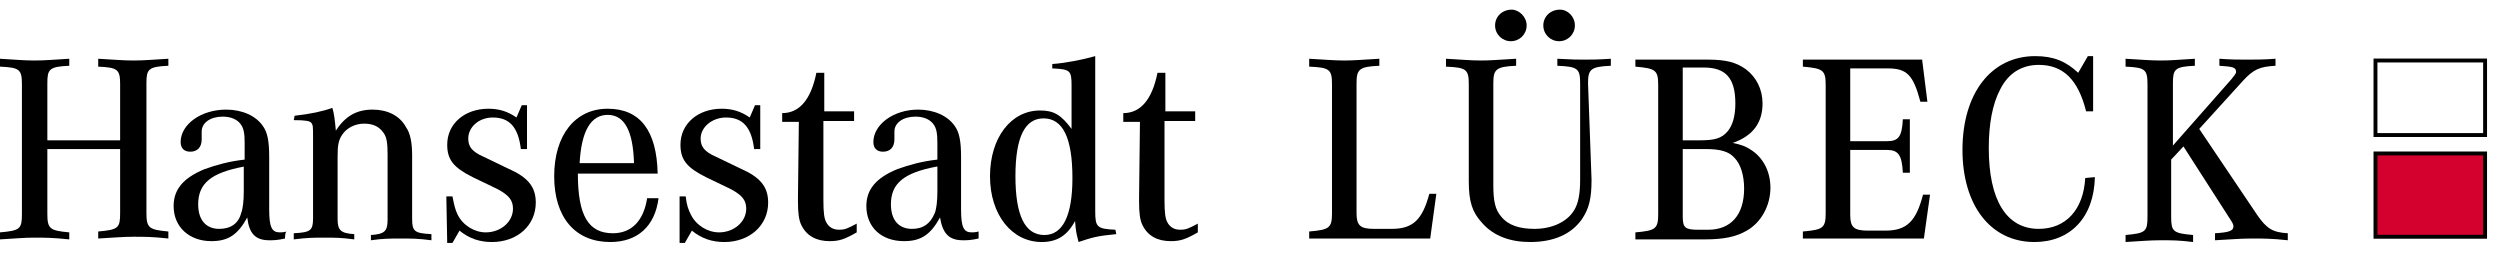
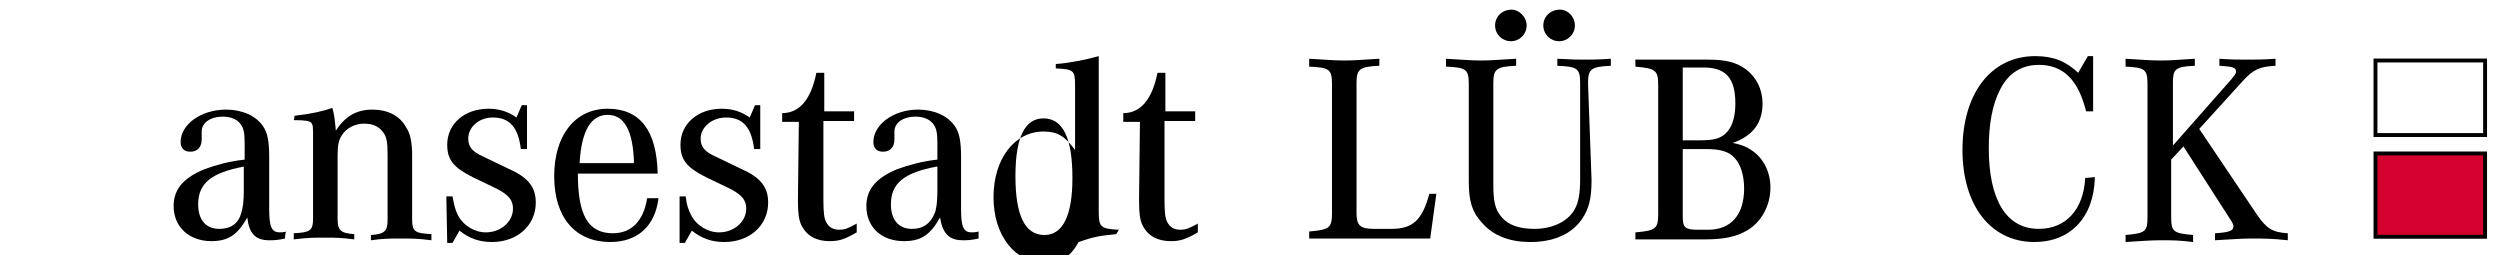
<svg xmlns="http://www.w3.org/2000/svg" version="1.1" id="Ebene_1" x="0px" y="0px" viewBox="0 0 285.1 29.1" style="enable-background:new 0 0 285.1 29.1;" xml:space="preserve">
  <style type="text/css">
	.st0{fill:none;stroke:#000000;stroke-width:0.445;}
	.st1{fill:#D4002D;stroke:#000000;stroke-width:0.445;}
</style>
  <path d="M163.1,27.2h-13.8v-0.8c2.3-0.2,2.6-0.4,2.6-2.1V9.6c0-1.7-0.3-1.9-2.6-2V6.7c1.9,0.1,2.8,0.2,4,0.2c1.2,0,2.1-0.1,4-0.2  v0.8c-2.3,0.1-2.6,0.4-2.6,2v14.8c0,1.4,0.4,1.8,2,1.8h2c2.4,0,3.5-1,4.3-4h0.8L163.1,27.2z" />
  <path d="M181.5,20.5c0,2.2-0.3,3.3-1.1,4.5c-1.2,1.7-3.2,2.6-5.9,2.6c-2.3,0-4.2-0.7-5.5-2.2c-1.1-1.2-1.5-2.4-1.5-4.7V9.6  c0-1.7-0.3-1.9-2.6-2V6.7c1.9,0.1,2.8,0.2,4,0.2c1.2,0,2.1-0.1,4-0.2v0.8c-2.3,0.1-2.6,0.4-2.6,2v11.6c0,1.8,0.2,2.8,0.9,3.6  c0.8,1,2.1,1.4,3.8,1.4c2,0,3.7-0.8,4.5-2.1c0.5-0.8,0.7-1.9,0.7-3.5v-11c0-1.7-0.3-1.9-2.6-2V6.7c1.7,0.1,2.4,0.1,3.1,0.1  c0.8,0,1.5,0,3-0.1v0.8c-2.3,0.1-2.6,0.4-2.6,2L181.5,20.5L181.5,20.5z M174.1,2.9c0,1-0.8,1.8-1.8,1.8s-1.8-0.8-1.8-1.8  c0-1,0.8-1.8,1.9-1.8C173.2,1.1,174.1,1.9,174.1,2.9z M179.6,2.9c0,1-0.8,1.8-1.8,1.8s-1.8-0.8-1.8-1.8c0-1,0.8-1.8,1.9-1.8  C178.8,1.1,179.6,1.9,179.6,2.9z" />
  <path d="M194.8,6.8c2,0,3.2,0.3,4.3,1.1c1.2,0.9,1.9,2.3,1.9,3.9c0,2.2-1.1,3.7-3.4,4.5c1,0.2,1.5,0.4,2.1,0.8  c1.4,0.9,2.2,2.5,2.2,4.3c0,2.1-1.1,4-2.7,4.9c-1.2,0.7-2.6,1-4.8,1h-7.9v-0.8c2.3-0.2,2.6-0.4,2.6-2.1V9.7c0-1.7-0.3-1.9-2.6-2.1  V6.8H194.8z M193.9,16c1.6,0,2.4-0.2,3.1-1c0.6-0.7,0.9-1.8,0.9-3.2c0-2.9-1.1-4.1-3.6-4.1h-2.4V16H193.9z M191.9,24.7  c0,1.3,0.3,1.5,1.8,1.5h1.1c2.6,0,4.1-1.7,4.1-4.7c0-1.5-0.4-2.8-1.1-3.5c-0.6-0.7-1.6-1-3.2-1h-2.7V24.7z" />
-   <path d="M219.4,27.2h-13.8v-0.8c2.3-0.2,2.6-0.4,2.6-2.1V9.7c0-1.7-0.3-1.9-2.6-2.1V6.8h13.6l0.6,4.8h-0.8c-0.8-3-1.5-3.8-3.7-3.8  h-4.3v8.3h4.2c1.3,0,1.7-0.5,1.8-2.5h0.8v6.1H217c-0.1-2-0.5-2.6-1.8-2.6h-4.2v7.4c0,1.4,0.4,1.8,2,1.8h2c2.4,0,3.5-1,4.3-4.1h0.8  L219.4,27.2z" />
  <path d="M238.9,20.2c-0.1,4.6-2.8,7.4-6.9,7.4c-5,0-8.2-4.2-8.2-10.5c0-6.5,3.3-10.7,8.3-10.7c2.1,0,3.5,0.6,4.9,1.9l1.1-1.9h0.6  v6.3h-0.8c-0.9-3.6-2.6-5.3-5.4-5.3c-2,0-3.5,1-4.4,2.8c-0.9,1.7-1.3,4-1.3,6.7c0,5.9,2,9.2,5.7,9.2c3.1,0,5.1-2.2,5.3-5.8  L238.9,20.2L238.9,20.2z" />
  <path d="M254.5,9c0.3-0.4,0.5-0.6,0.5-0.8c0-0.5-0.3-0.6-1.9-0.7V6.7c1.4,0.1,2.1,0.1,3.2,0.1c1,0,1.8,0,3.2-0.1v0.8  c-1.8,0.1-2.5,0.4-3.7,1.7l-5,5.5l6.6,9.8c1.1,1.6,1.8,2,3.5,2.1v0.8c-1.8-0.2-2.8-0.2-4.1-0.2c-1.3,0-2.3,0.1-4.2,0.2v-0.8  c1.7-0.1,2.1-0.3,2.1-0.8c0-0.2-0.1-0.4-0.5-1l-5.2-8.1l-1.4,1.5v6.5c0,1.7,0.2,1.9,2.5,2.1v0.8c-1.6-0.2-2.4-0.2-3.7-0.2  c-1.3,0-2.2,0.1-4,0.2v-0.8c2.3-0.2,2.5-0.4,2.5-2.1V9.6c0-1.7-0.3-1.9-2.5-2V6.7c1.8,0.1,2.8,0.2,4,0.2c1.3,0,2.1-0.1,3.9-0.2v0.8  c-2.3,0.1-2.5,0.4-2.5,2v7.1L254.5,9z" />
-   <path d="M13.7,16.1V9.6c0-1.7-0.3-1.9-2.5-2V6.7c1.9,0.1,2.8,0.2,4,0.2c1.3,0,2.2-0.1,4-0.2v0.8c-2.3,0.1-2.5,0.4-2.5,2v14.8  c0,1.7,0.3,1.9,2.5,2.1v0.8c-1.8-0.2-2.7-0.2-4-0.2c-1.2,0-2.2,0.1-4,0.2v-0.8c2.3-0.2,2.5-0.4,2.5-2.1V17H5.4v7.4  c0,1.7,0.3,1.9,2.5,2.1v0.8c-1.9-0.2-2.8-0.2-4-0.2c-1.2,0-2.1,0.1-3.9,0.2v-0.8c2.3-0.2,2.5-0.4,2.5-2.1V9.6c0-1.7-0.3-1.9-2.5-2  V6.7c1.8,0.1,2.7,0.2,3.9,0.2c1.3,0,2.2-0.1,4-0.2v0.8c-2.3,0.1-2.5,0.4-2.5,2v6.5H13.7z" />
  <path d="M32.5,27.2c-0.9,0.2-1.3,0.2-1.8,0.2c-1.6,0-2.3-0.8-2.5-2.6c-1.1,2-2.2,2.7-4.1,2.7c-2.5,0-4.3-1.6-4.3-4  c0-1.9,1.1-3.2,3.5-4.2c1.4-0.5,2.8-0.9,4.6-1.1v-1.9c0-1.1-0.1-1.7-0.5-2.2c-0.4-0.5-1.1-0.8-2-0.8c-1.4,0-2.4,0.7-2.4,1.7  c0,0.1,0,0.3,0,0.4c0,0.2,0,0.4,0,0.5c0,0.9-0.5,1.4-1.3,1.4c-0.7,0-1.1-0.4-1.1-1.1c0-2,2.3-3.7,5.2-3.7c1.8,0,3.4,0.7,4.2,1.9  c0.5,0.7,0.7,1.7,0.7,3.5v6c0,2,0.3,2.6,1.2,2.6c0.2,0,0.4,0,0.8-0.1C32.5,26.4,32.5,27.2,32.5,27.2z M27.8,19  c-3.7,0.7-5.2,1.9-5.2,4.3c0,1.8,0.9,2.8,2.4,2.8c1.3,0,2.2-0.6,2.5-1.8c0.2-0.5,0.3-1.4,0.3-2.5V19z" />
  <path d="M33.6,13.2c1.8-0.2,3.2-0.5,4.3-0.9c0.2,0.6,0.3,1.5,0.4,2.6c1.1-1.7,2.4-2.4,4.2-2.4c1.7,0,3.1,0.7,3.8,2  c0.5,0.7,0.7,1.8,0.7,3.2V25c0,1.4,0.3,1.6,2.2,1.7v0.7c-1.5-0.2-2.3-0.2-3.5-0.2c-1.2,0-2,0-3.4,0.2v-0.6c1.5-0.1,1.9-0.4,1.9-1.7  v-7.5c0-1.3-0.1-2-0.5-2.5c-0.5-0.7-1.2-1-2.2-1c-1,0-2,0.5-2.5,1.3c-0.4,0.6-0.5,1.2-0.5,2.4V25c0,1.3,0.4,1.6,1.9,1.7v0.6  c-1.5-0.2-2.2-0.2-3.4-0.2s-1.9,0-3.5,0.2v-0.7c1.9-0.1,2.2-0.3,2.2-1.7v-9.2c0-1.3,0-1.4-0.2-1.7c-0.2-0.2-0.6-0.3-2-0.3L33.6,13.2  L33.6,13.2z" />
  <path d="M50.9,22.4h0.7c0.2,1,0.3,1.5,0.6,2.1c0.6,1.2,1.9,2,3.2,2c1.7,0,3.1-1.2,3.1-2.7c0-0.9-0.4-1.5-1.7-2.2c0,0-1-0.5-2.9-1.4  c-2.2-1.1-2.9-2-2.9-3.7c0-2.4,2-4.1,4.7-4.1c1.2,0,2.2,0.3,3.2,1l0.6-1.4h0.6V17h-0.7c-0.3-2.5-1.3-3.6-3.2-3.6  c-1.6,0-2.8,1.1-2.8,2.4c0,0.9,0.4,1.5,1.8,2.1c0.4,0.2,0.6,0.3,2.7,1.3c2.3,1,3.2,2.1,3.2,3.9c0,2.6-2.1,4.5-5,4.5  c-1.4,0-2.6-0.4-3.7-1.3l-0.8,1.4h-0.6L50.9,22.4L50.9,22.4z" />
  <path d="M75.1,22.6c-0.4,3.2-2.4,5-5.5,5c-4,0-6.4-2.8-6.4-7.5c0-4.7,2.4-7.7,6.1-7.7c3.7,0,5.6,2.5,5.7,7.4h-9.1  c0,4.8,1.2,6.8,4,6.8c2.1,0,3.5-1.4,3.9-4L75.1,22.6L75.1,22.6z M72.3,18.6c-0.1-3.7-1.1-5.5-3-5.5c-1.9,0-3,1.8-3.2,5.5H72.3z" />
  <path d="M77.5,22.4h0.7c0.1,1,0.3,1.5,0.6,2.1c0.6,1.2,1.9,2,3.2,2c1.7,0,3.1-1.2,3.1-2.7c0-0.9-0.4-1.5-1.7-2.2c0,0-1-0.5-2.9-1.4  c-2.2-1.1-2.9-2-2.9-3.7c0-2.4,2-4.1,4.7-4.1c1.2,0,2.2,0.3,3.2,1l0.6-1.4h0.6V17H86c-0.3-2.5-1.3-3.6-3.2-3.6  c-1.6,0-2.9,1.1-2.9,2.4c0,0.9,0.4,1.5,1.8,2.1c0.4,0.2,0.6,0.3,2.7,1.3c2.3,1,3.2,2.1,3.2,3.9c0,2.6-2.1,4.5-5,4.5  c-1.4,0-2.6-0.4-3.7-1.3l-0.8,1.4h-0.6C77.5,27.6,77.5,22.4,77.5,22.4z" />
  <path d="M97.7,26.5c-1.4,0.8-2,1-3.1,1c-1.5,0-2.6-0.6-3.2-1.8C91.1,25.1,91,24.3,91,23v-0.5l0.1-8.6h-1.9v-1c2,0,3.3-1.6,3.9-4.6  H94l0,4.4h3.4v1.1h-3.5v9c0,1.5,0.1,2.1,0.3,2.5c0.3,0.6,0.8,0.9,1.5,0.9c0.6,0,0.9-0.1,2-0.7V26.5z" />
  <path d="M111.6,27.2c-0.9,0.2-1.3,0.2-1.8,0.2c-1.6,0-2.3-0.8-2.6-2.6c-1.1,2-2.2,2.7-4.1,2.7c-2.6,0-4.3-1.6-4.3-4  c0-1.9,1.1-3.2,3.5-4.2c1.4-0.5,2.8-0.9,4.6-1.1v-1.9c0-1.1-0.1-1.7-0.5-2.2c-0.4-0.5-1.1-0.8-2-0.8c-1.4,0-2.4,0.7-2.4,1.7  c0,0.1,0,0.3,0,0.4c0,0.2,0,0.4,0,0.5c0,0.9-0.5,1.4-1.3,1.4c-0.7,0-1.1-0.4-1.1-1.1c0-2,2.3-3.7,5.1-3.7c1.8,0,3.4,0.7,4.2,1.9  c0.5,0.7,0.7,1.7,0.7,3.5v6c0,2,0.3,2.6,1.2,2.6c0.2,0,0.4,0,0.8-0.1L111.6,27.2L111.6,27.2z M106.8,19c-3.7,0.7-5.2,1.9-5.2,4.3  c0,1.8,0.9,2.8,2.4,2.8c1.3,0,2.1-0.6,2.6-1.8c0.2-0.5,0.3-1.4,0.3-2.5V19z" />
-   <path d="M127.3,26.7c-2.2,0.2-2.8,0.4-4.3,0.9c-0.3-1.2-0.3-1.2-0.4-2.4c-0.9,1.7-2.1,2.4-3.8,2.4c-3.4,0-5.9-3.1-5.9-7.5  c0-4.4,2.4-7.5,5.7-7.5c1.6,0,2.4,0.5,3.6,2.1V9.7c0-1.7-0.2-1.8-2.2-1.9V7.3c1.5-0.1,3.5-0.5,4.9-0.9v17.7c0,1.8,0.2,2,2.3,2.1  L127.3,26.7L127.3,26.7z M115.8,20.1c0,4.5,1.1,6.7,3.3,6.7c2.1,0,3.2-2.2,3.2-6.5c0-4.6-1.1-6.8-3.3-6.8  C116.9,13.5,115.8,15.6,115.8,20.1z" />
+   <path d="M127.3,26.7c-2.2,0.2-2.8,0.4-4.3,0.9c-0.9,1.7-2.1,2.4-3.8,2.4c-3.4,0-5.9-3.1-5.9-7.5  c0-4.4,2.4-7.5,5.7-7.5c1.6,0,2.4,0.5,3.6,2.1V9.7c0-1.7-0.2-1.8-2.2-1.9V7.3c1.5-0.1,3.5-0.5,4.9-0.9v17.7c0,1.8,0.2,2,2.3,2.1  L127.3,26.7L127.3,26.7z M115.8,20.1c0,4.5,1.1,6.7,3.3,6.7c2.1,0,3.2-2.2,3.2-6.5c0-4.6-1.1-6.8-3.3-6.8  C116.9,13.5,115.8,15.6,115.8,20.1z" />
  <path d="M136.6,26.5c-1.4,0.8-2,1-3.1,1c-1.5,0-2.6-0.6-3.2-1.8c-0.3-0.6-0.4-1.4-0.4-2.7v-0.5l0.1-8.6h-1.9v-1c2,0,3.3-1.6,3.9-4.6  h0.9l0,4.4h3.4v1.1h-3.5v9c0,1.5,0.1,2.1,0.3,2.5c0.3,0.6,0.8,0.9,1.5,0.9c0.6,0,0.9-0.1,2-0.7V26.5z" />
  <rect x="270.9" y="6.9" class="st0" width="12.5" height="8.5" />
  <rect x="270.9" y="17.5" class="st1" width="12.5" height="9.5" />
</svg>